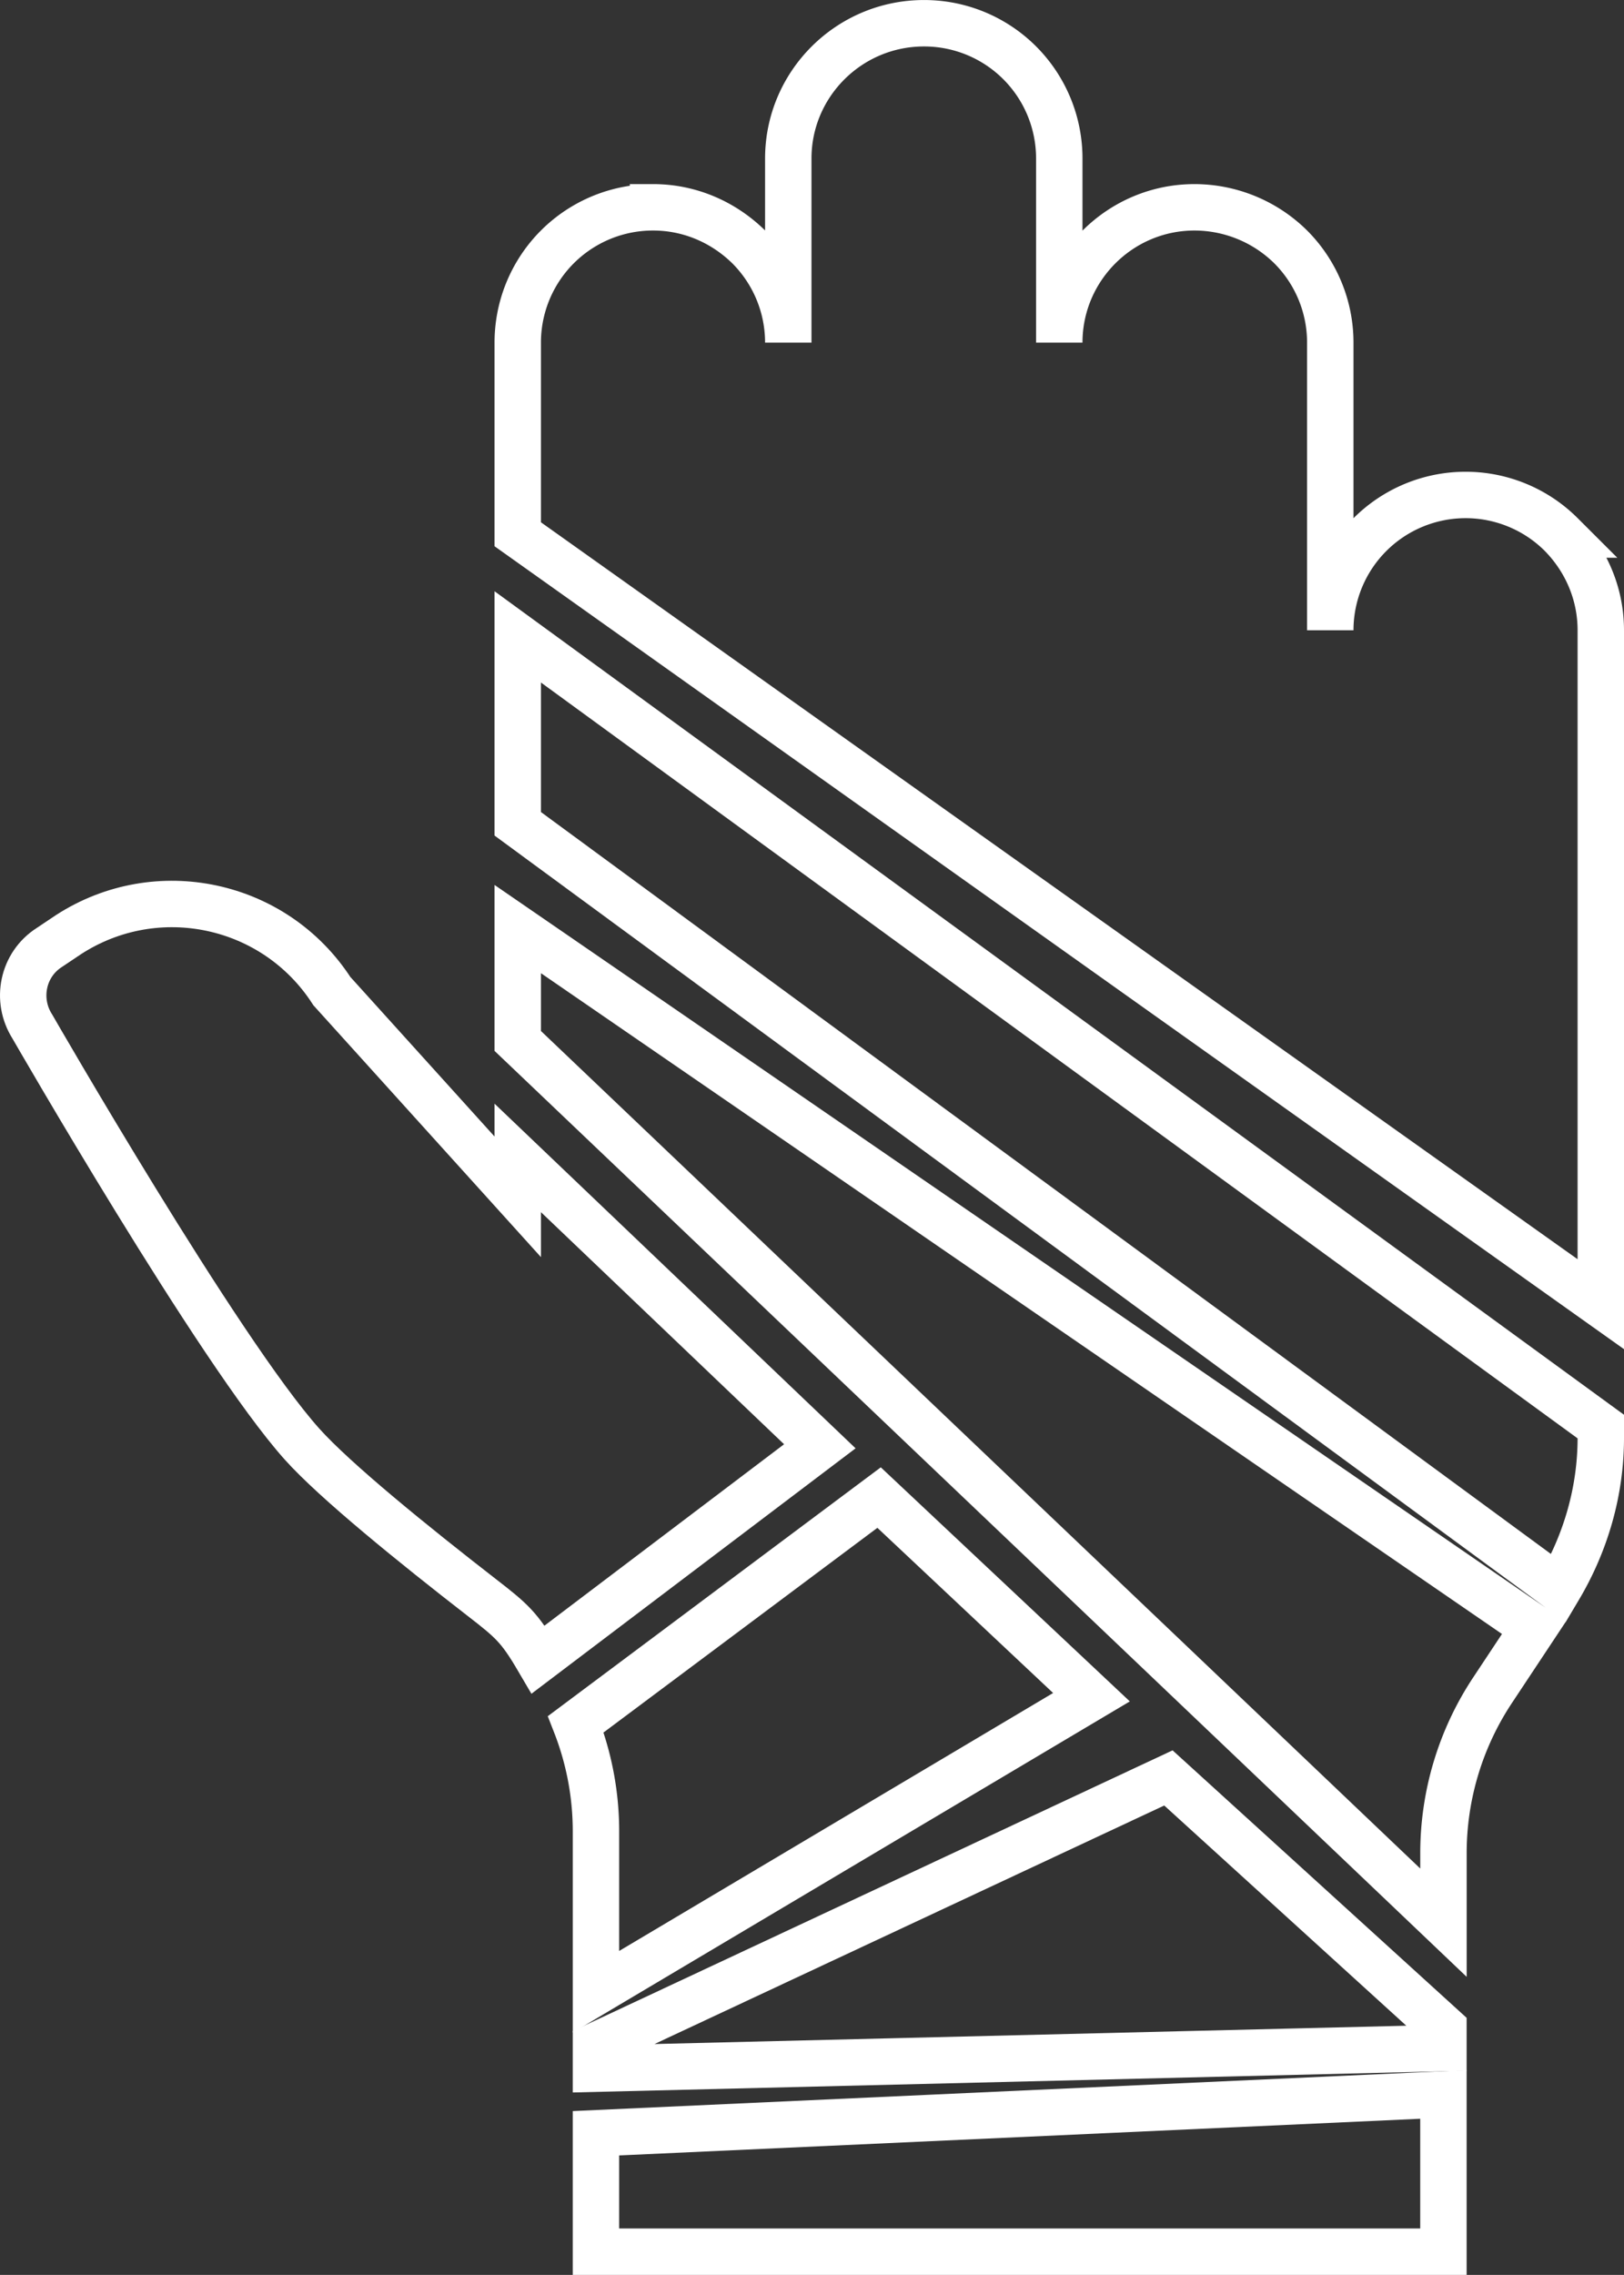
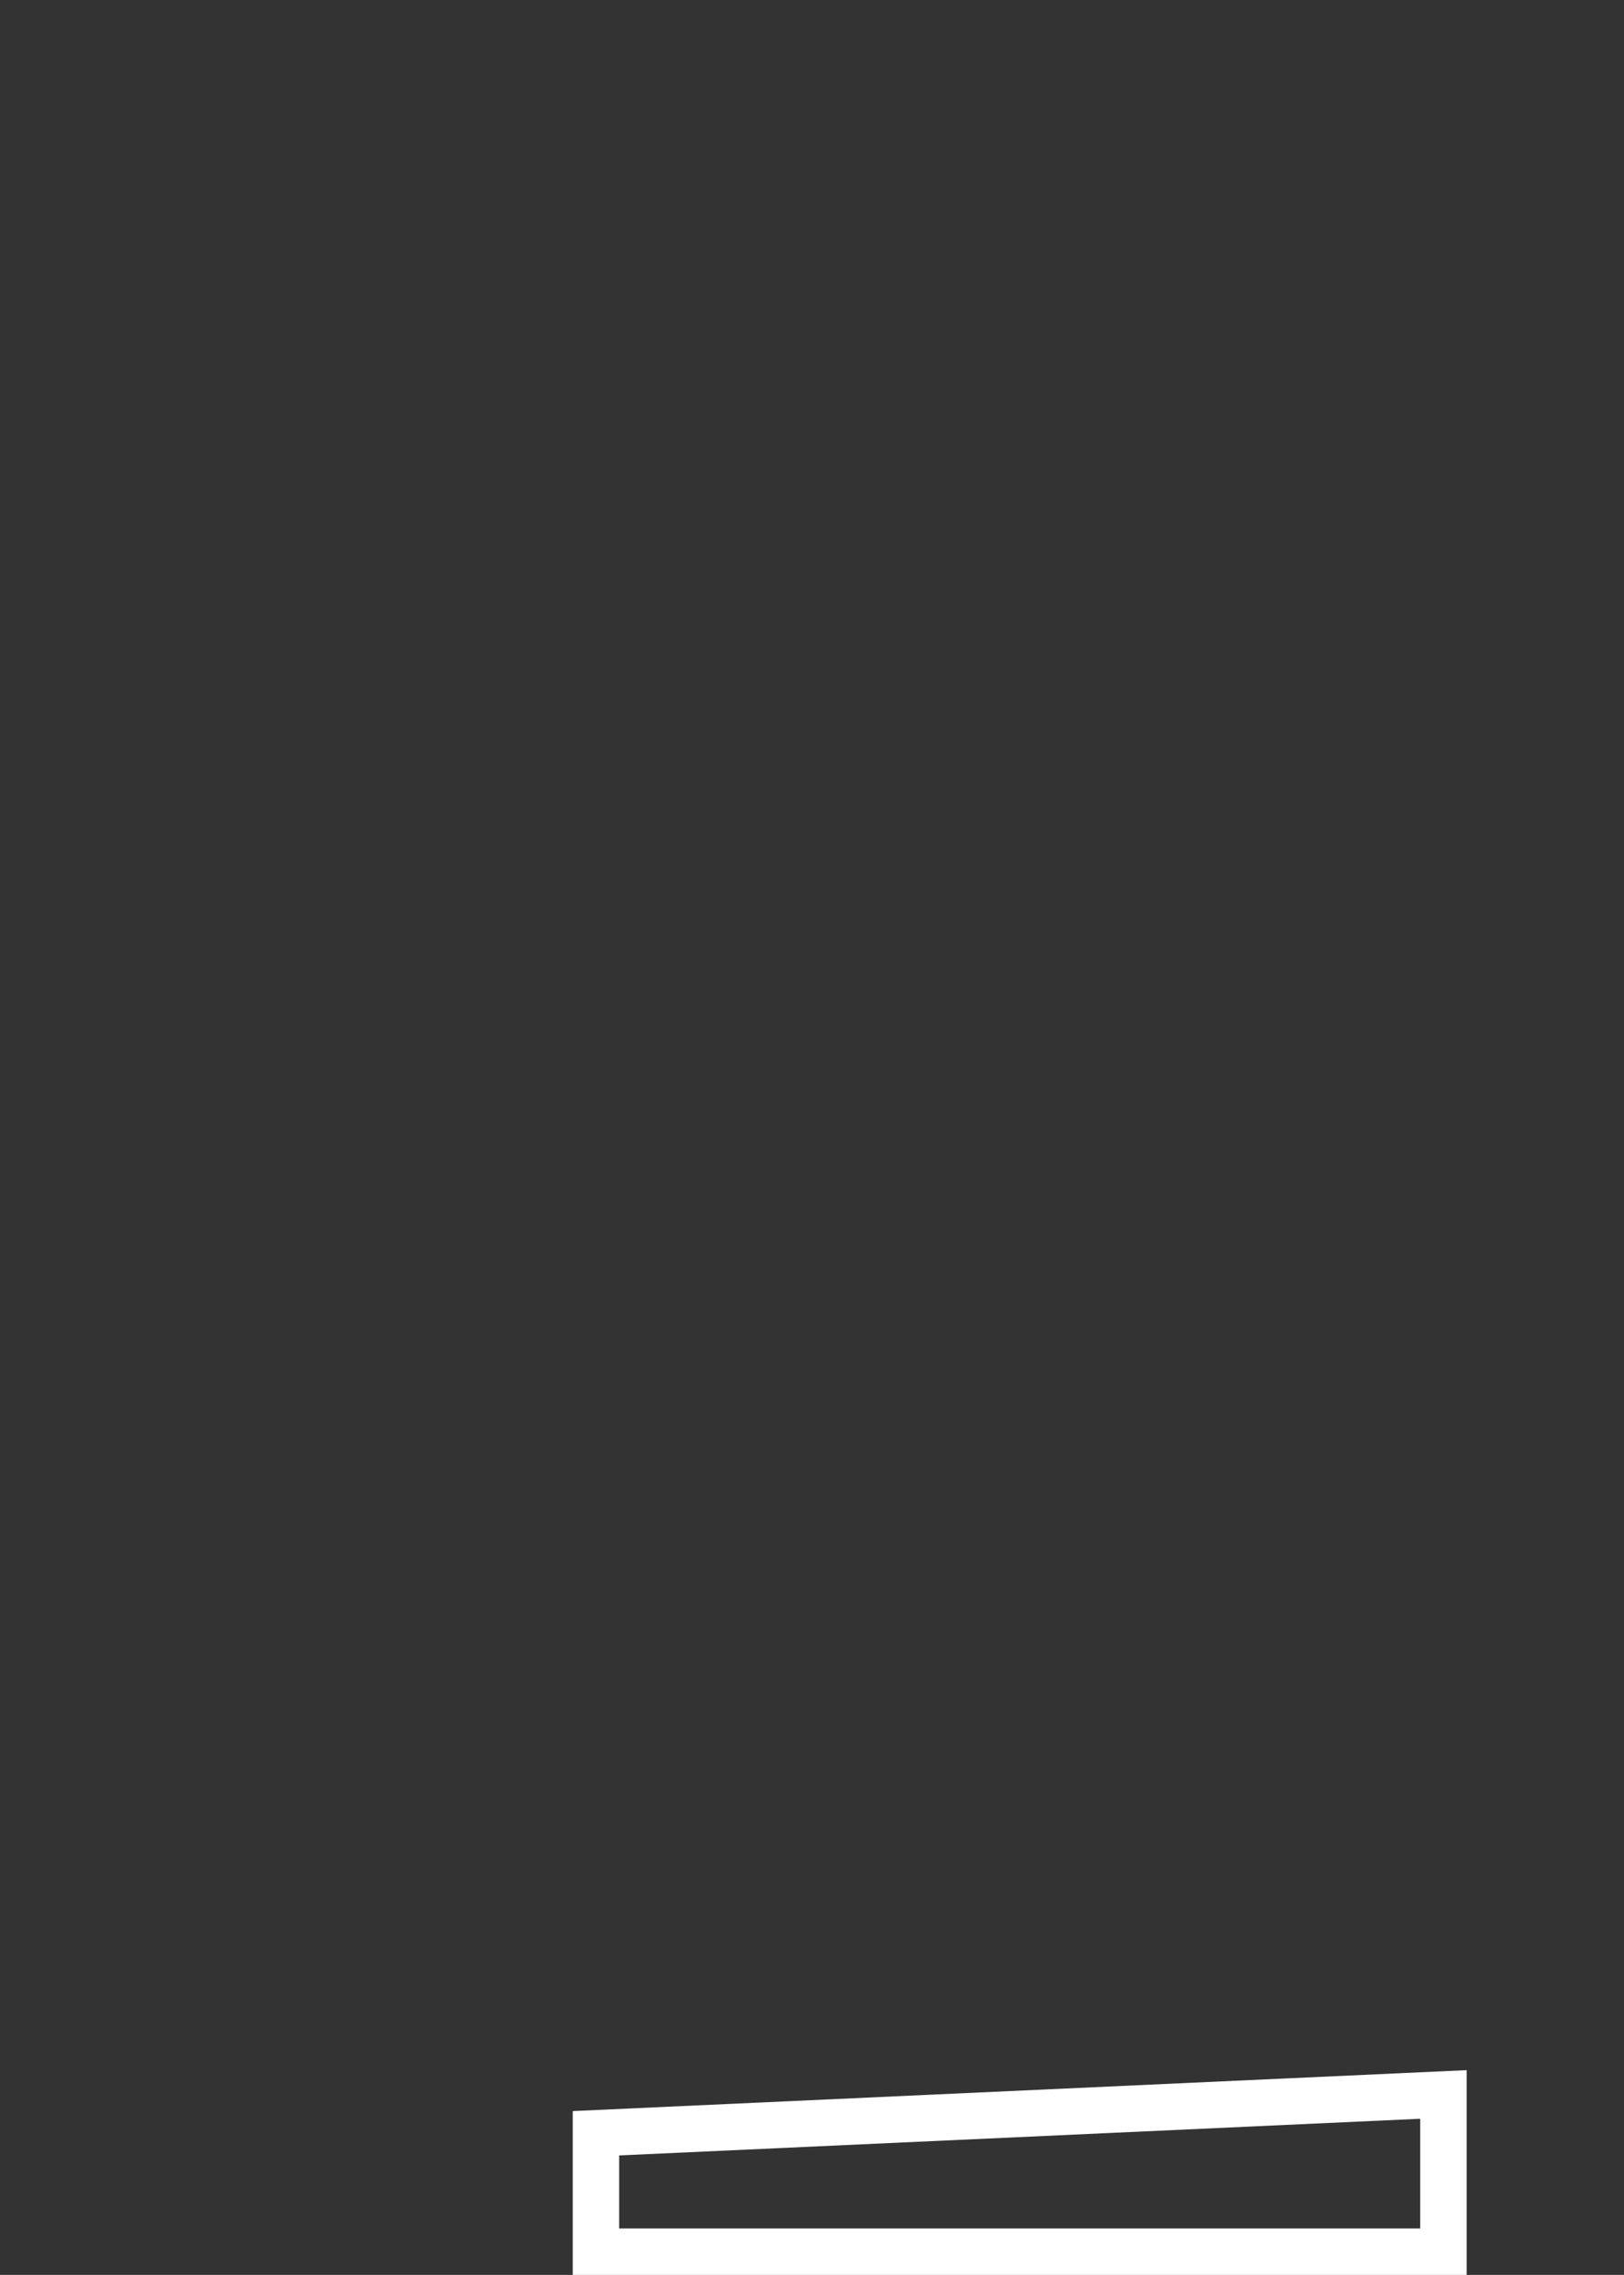
<svg xmlns="http://www.w3.org/2000/svg" id="Layer_1" data-name="Layer 1" viewBox="0 0 1632.76 2286.43">
  <rect x="0" y="0" width="1632.76" height="2286.43" fill="#333333" stroke="none" />
  <defs>
    <style>.cls-1,.cls-3{fill:none;}.cls-2{clip-path:url(#clip-path);}.cls-3{stroke:#fff;stroke-miterlimit:10;stroke-width:46.66px;}</style>
    <clipPath id="clip-path" transform="translate(-390.75 -93.32)">
      <rect class="cls-1" x="390.75" y="93.32" width="1632.76" height="2286.43" />
    </clipPath>
  </defs>
  <g class="cls-2">
-     <path class="cls-3" d="M911.29,1027.11v112.43L1842,2025.75v-69.88a296.46,296.46,0,0,1,49.34-163.75l41.61-62.78Zm1088.89,377V726.79c0-37.47-15.26-71.25-39.78-96.22a136.06,136.06,0,0,0-232.2,96.22V437.68a136,136,0,0,0-39.79-96.21,137.94,137.94,0,0,0-96.67-39.79c-75,0-136,61.06-136,136v-185a135.83,135.83,0,0,0-136-136c-75.4,0-136.46,61.07-136.46,136v185a136,136,0,0,0-39.79-96.21c-25-24.52-58.74-39.79-96.2-39.79a135.92,135.92,0,0,0-136,136V630.3ZM911.29,733.43V921.3l1046.56,768.52c27.25-45.77,42.33-97.82,42.33-151.25v-11.46Zm576.82,1065.69-213.52-200.64L969.66,1826.29a295.64,295.64,0,0,1,20.27,106.8v162.06Z" transform="translate(-390.75 -93.32)" />
    <polygon class="cls-3" points="599.17 2144.06 599.17 2263.1 1451.21 2263.1 1451.21 2105.06 599.17 2144.06" />
-     <path class="cls-3" d="M931.89,1761.21,1215,1546.93,911.29,1257.1v39.11L724.41,1089.45c-57.37-88.82-175.77-114.25-264.6-56.9l-19.42,13c-26.83,17.11-34.23,52.73-17.11,79.56,0,0,187.76,326.52,271.06,419.55,33.29,37.18,112.7,101.46,180.84,154.29C905.46,1722.38,913,1729,931.89,1761.21Z" transform="translate(-390.75 -93.32)" />
  </g>
-   <polygon class="cls-3" points="1451.21 2038.38 1174.71 1786.93 599.17 2056.16 599.17 2079.16 1451.21 2058.4 1451.21 2038.38" />
</svg>